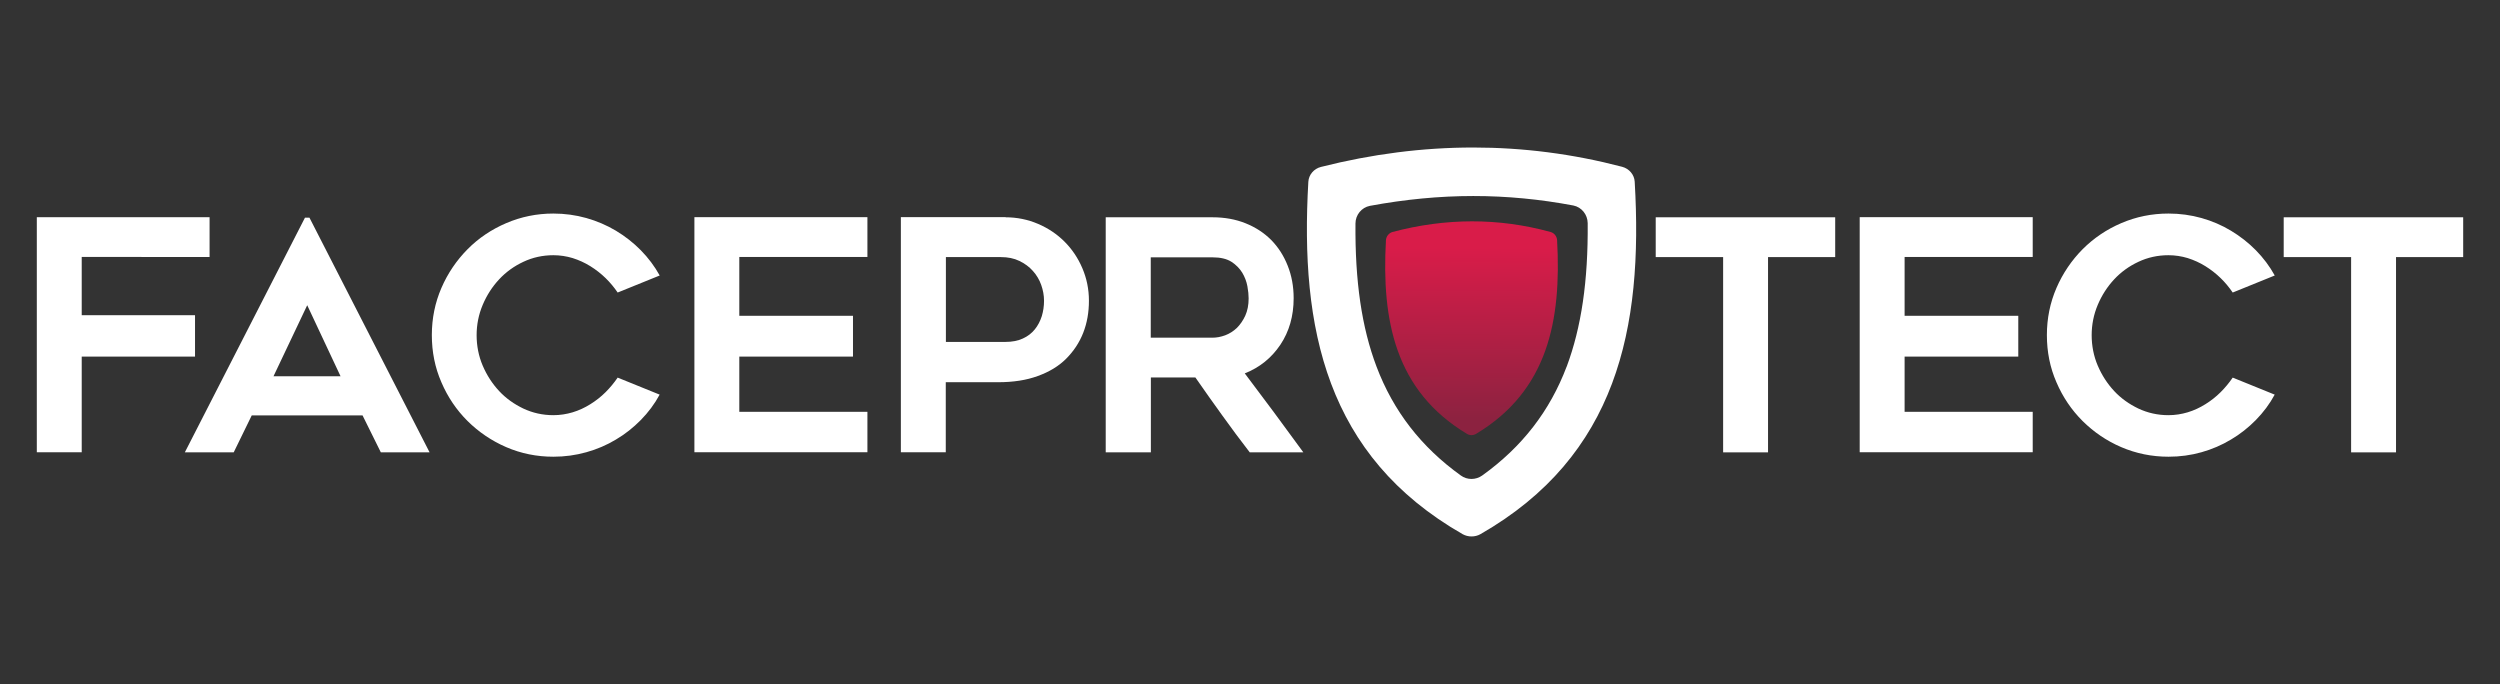
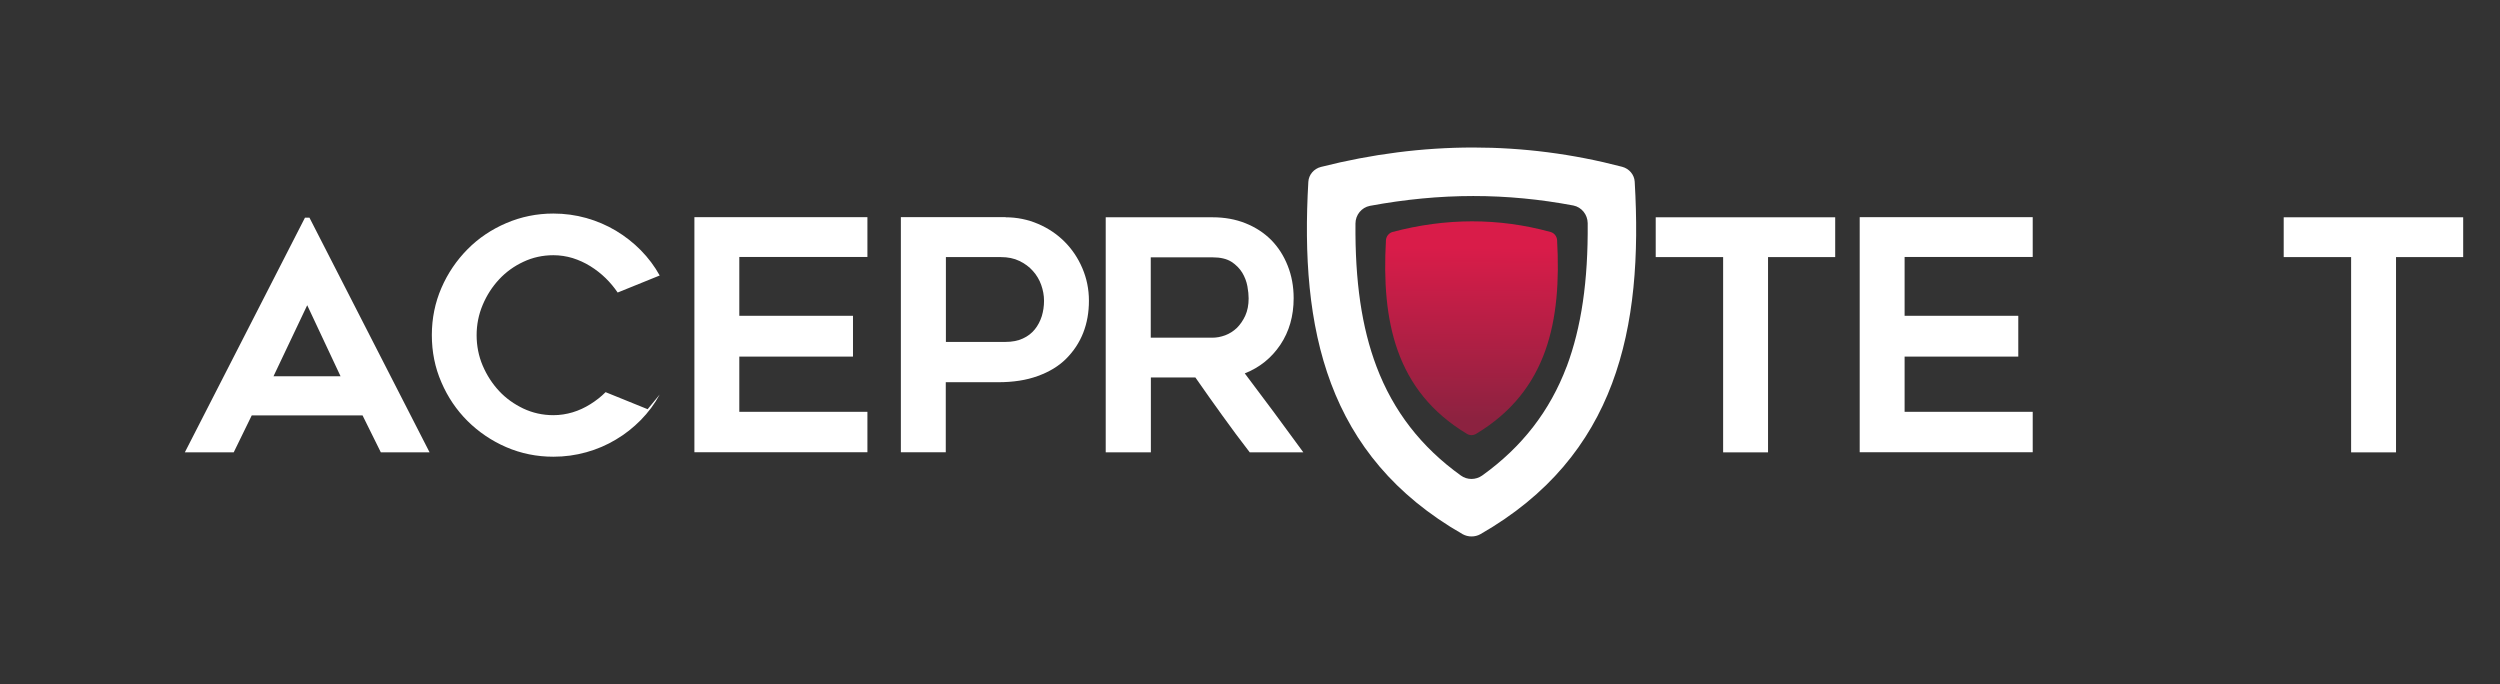
<svg xmlns="http://www.w3.org/2000/svg" id="Layer_1" version="1.1" viewBox="0 0 201 55">
  <rect x="0" y="0" width="201" height="55" fill="#333333" stroke="none" />
  <defs>
    <style>
      .st0 {
        fill: url(#linear-gradient);
      }

      .st1 {
        fill: #fff;
      }
    </style>
    <linearGradient id="linear-gradient" x1="118.26" y1="33.83" x2="118.32" y2="19.94" gradientUnits="userSpaceOnUse">
      <stop offset="0" stop-color="#8c2240" />
      <stop offset="1" stop-color="#d91c49" />
    </linearGradient>
  </defs>
  <g>
    <g>
-       <path class="st1" d="M6.57,20.67v4.67h9.11v3.33H6.57v7.69h-3.61v-18.9h13.89v3.2H6.57Z" />
      <path class="st1" d="M14.86,36.37l9.66-18.87h.36l9.66,18.87h-3.92l-1.47-2.97h-8.91l-1.45,2.97h-3.92ZM21.98,30.25h5.4l-2.68-5.71-2.71,5.71Z" />
-       <path class="st1" d="M53.04,31.72c-.41.76-.92,1.44-1.52,2.05-.6.61-1.27,1.14-2,1.57-.73.44-1.52.78-2.38,1.02s-1.73.36-2.65.36c-1.34,0-2.61-.26-3.79-.77s-2.22-1.22-3.11-2.1c-.89-.89-1.59-1.92-2.1-3.11-.52-1.19-.77-2.45-.77-3.8s.26-2.61.77-3.79,1.22-2.22,2.1-3.11,1.92-1.59,3.11-2.1,2.45-.77,3.79-.77c.91,0,1.79.12,2.65.36.85.24,1.64.58,2.38,1.02.73.44,1.4.96,2,1.57.6.61,1.11,1.29,1.52,2.03l-3.38,1.37c-.28-.41-.6-.8-.97-1.16-.37-.36-.78-.68-1.23-.96-.45-.28-.92-.49-1.42-.65-.5-.15-1.02-.23-1.55-.23-.86,0-1.67.18-2.41.53-.75.35-1.4.82-1.95,1.41-.55.59-.99,1.27-1.32,2.05-.33.78-.49,1.6-.49,2.44s.16,1.68.49,2.45c.33.77.77,1.45,1.32,2.04.55.59,1.2,1.05,1.95,1.41.75.35,1.55.53,2.41.53.53,0,1.05-.08,1.55-.23.5-.15.97-.37,1.42-.65.45-.28.86-.6,1.23-.97s.69-.76.97-1.17l3.38,1.37Z" />
+       <path class="st1" d="M53.04,31.72c-.41.76-.92,1.44-1.52,2.05-.6.61-1.27,1.14-2,1.57-.73.44-1.52.78-2.38,1.02s-1.73.36-2.65.36c-1.34,0-2.61-.26-3.79-.77s-2.22-1.22-3.11-2.1c-.89-.89-1.59-1.92-2.1-3.11-.52-1.19-.77-2.45-.77-3.8s.26-2.61.77-3.79,1.22-2.22,2.1-3.11,1.92-1.59,3.11-2.1,2.45-.77,3.79-.77c.91,0,1.79.12,2.65.36.85.24,1.64.58,2.38,1.02.73.44,1.4.96,2,1.57.6.61,1.11,1.29,1.52,2.03l-3.38,1.37c-.28-.41-.6-.8-.97-1.16-.37-.36-.78-.68-1.23-.96-.45-.28-.92-.49-1.42-.65-.5-.15-1.02-.23-1.55-.23-.86,0-1.67.18-2.41.53-.75.35-1.4.82-1.95,1.41-.55.59-.99,1.27-1.32,2.05-.33.78-.49,1.6-.49,2.44s.16,1.68.49,2.45c.33.77.77,1.45,1.32,2.04.55.59,1.2,1.05,1.95,1.41.75.35,1.55.53,2.41.53.53,0,1.05-.08,1.55-.23.5-.15.97-.37,1.42-.65.45-.28.86-.6,1.23-.97l3.38,1.37Z" />
      <path class="st1" d="M59.44,20.67v4.72h9.14v3.28h-9.14v4.44h10.3v3.25h-13.91v-18.9h13.91v3.2h-10.3Z" />
      <path class="st1" d="M80.84,17.47c.93,0,1.8.18,2.62.53.82.35,1.53.83,2.13,1.43.6.6,1.08,1.31,1.43,2.13.35.82.53,1.69.53,2.62s-.15,1.79-.46,2.58c-.31.79-.77,1.48-1.37,2.08s-1.36,1.06-2.28,1.39c-.92.34-1.98.5-3.19.5h-4.21v5.63h-3.61v-18.9h8.42ZM80.84,27.49c.53,0,1-.09,1.39-.27.4-.18.72-.43.97-.74.25-.31.43-.66.56-1.06.12-.4.18-.81.18-1.24s-.08-.86-.23-1.28c-.15-.42-.38-.8-.67-1.12-.29-.33-.65-.59-1.08-.8-.43-.21-.93-.31-1.5-.31h-4.41v6.82h4.8Z" />
      <path class="st1" d="M92.51,36.37h-3.61v-18.9h8.59c.97,0,1.85.16,2.65.48.8.32,1.49.77,2.06,1.34.57.58,1.01,1.26,1.33,2.07.32.8.48,1.67.48,2.62,0,1.43-.36,2.68-1.07,3.74-.72,1.07-1.67,1.83-2.86,2.3,1.59,2.1,3.16,4.22,4.71,6.35h-4.31c-.76-.98-1.49-1.97-2.21-2.97-.72-1-1.44-2.01-2.16-3.05h-3.58v6.02ZM92.51,27.15h4.97c.33,0,.66-.06,1.02-.19.35-.13.66-.33.94-.59.27-.27.5-.6.68-.99.18-.4.27-.86.27-1.39,0-.27-.03-.6-.1-.98-.07-.38-.21-.74-.41-1.08-.21-.34-.5-.64-.87-.88-.38-.24-.88-.36-1.52-.36h-4.97v6.48Z" />
      <path class="st1" d="M147.55,20.67h-5.4v15.7h-3.61v-15.7h-5.42v-3.2h14.43v3.2Z" />
      <path class="st1" d="M153.13,20.67v4.72h9.14v3.28h-9.14v4.44h10.3v3.25h-13.91v-18.9h13.91v3.2h-10.3Z" />
-       <path class="st1" d="M182.89,31.72c-.41.76-.92,1.44-1.52,2.05-.6.61-1.27,1.14-2,1.57-.73.44-1.52.78-2.37,1.02s-1.73.36-2.65.36c-1.34,0-2.61-.26-3.8-.77s-2.22-1.22-3.11-2.1c-.89-.89-1.59-1.92-2.1-3.11-.52-1.19-.77-2.45-.77-3.8s.26-2.61.77-3.79,1.22-2.22,2.1-3.11c.89-.89,1.92-1.59,3.11-2.1s2.45-.77,3.8-.77c.91,0,1.79.12,2.65.36.85.24,1.64.58,2.37,1.02.73.44,1.4.96,2,1.57.6.61,1.11,1.29,1.52,2.03l-3.38,1.37c-.28-.41-.6-.8-.97-1.16-.37-.36-.78-.68-1.23-.96-.45-.28-.92-.49-1.42-.65-.5-.15-1.02-.23-1.55-.23-.86,0-1.67.18-2.41.53-.75.35-1.4.82-1.95,1.41-.55.59-.99,1.27-1.32,2.05-.33.78-.49,1.6-.49,2.44s.16,1.68.49,2.45c.33.77.77,1.45,1.32,2.04.55.59,1.2,1.05,1.95,1.41.75.35,1.55.53,2.41.53.53,0,1.05-.08,1.55-.23.5-.15.97-.37,1.42-.65.45-.28.86-.6,1.23-.97s.69-.76.97-1.17l3.38,1.37Z" />
      <path class="st1" d="M198.04,20.67h-5.4v15.7h-3.61v-15.7h-5.42v-3.2h14.43v3.2Z" />
    </g>
    <g>
      <path class="st1" d="M131.43,14.61c-.03-.56-.44-1.05-1.01-1.2-3.97-1.04-7.96-1.55-11.97-1.55-2.03,0-4.07.13-6.1.39-2.04.26-4.09.65-6.14,1.17-.57.14-.99.63-1.02,1.2-.68,11.77,1.42,22.04,12.41,28.33.22.12.46.18.71.18s.5-.06.71-.18c10.99-6.29,13.1-16.55,12.41-28.34ZM125.96,29.47c-1.35,3.57-3.58,6.46-6.79,8.76-.52.37-1.21.37-1.72,0-3.2-2.3-5.43-5.19-6.78-8.76-1.19-3.15-1.73-6.86-1.69-11.5,0-.69.49-1.29,1.16-1.42,2.8-.52,5.58-.79,8.31-.79s5.38.26,8.04.76c.67.13,1.15.73,1.16,1.42.04,4.66-.51,8.38-1.69,11.54Z" />
      <polygon class="st1" points="118.46 11.87 118.46 11.87 118.46 11.87 118.46 11.87" />
    </g>
  </g>
  <path class="st0" d="M125.19,19.3c.36,6.48-.75,12.12-6.51,15.58-.23.14-.52.14-.74,0-5.76-3.46-6.87-9.1-6.51-15.57.02-.31.24-.58.53-.66,4.27-1.13,8.51-1.15,12.7,0,.3.08.51.35.53.66Z" />
</svg>